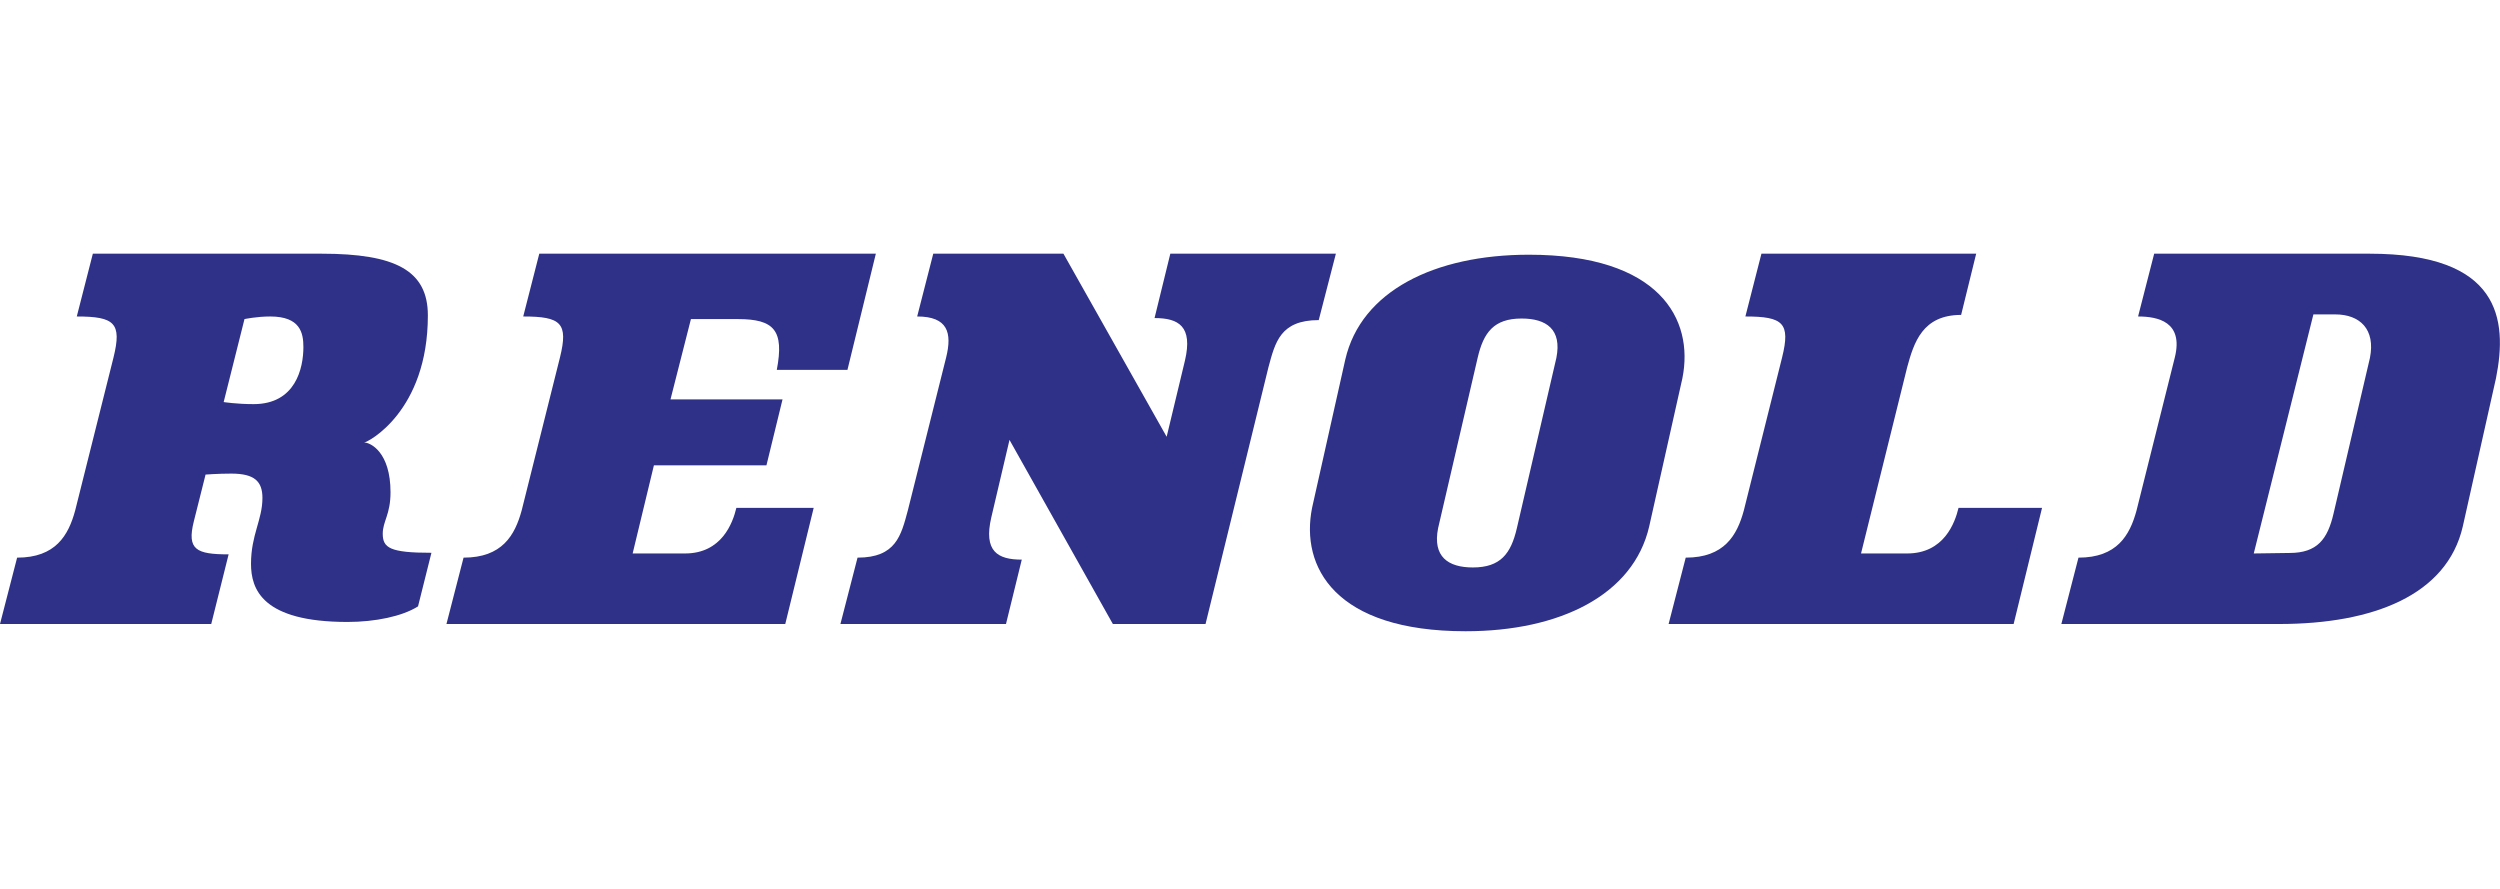
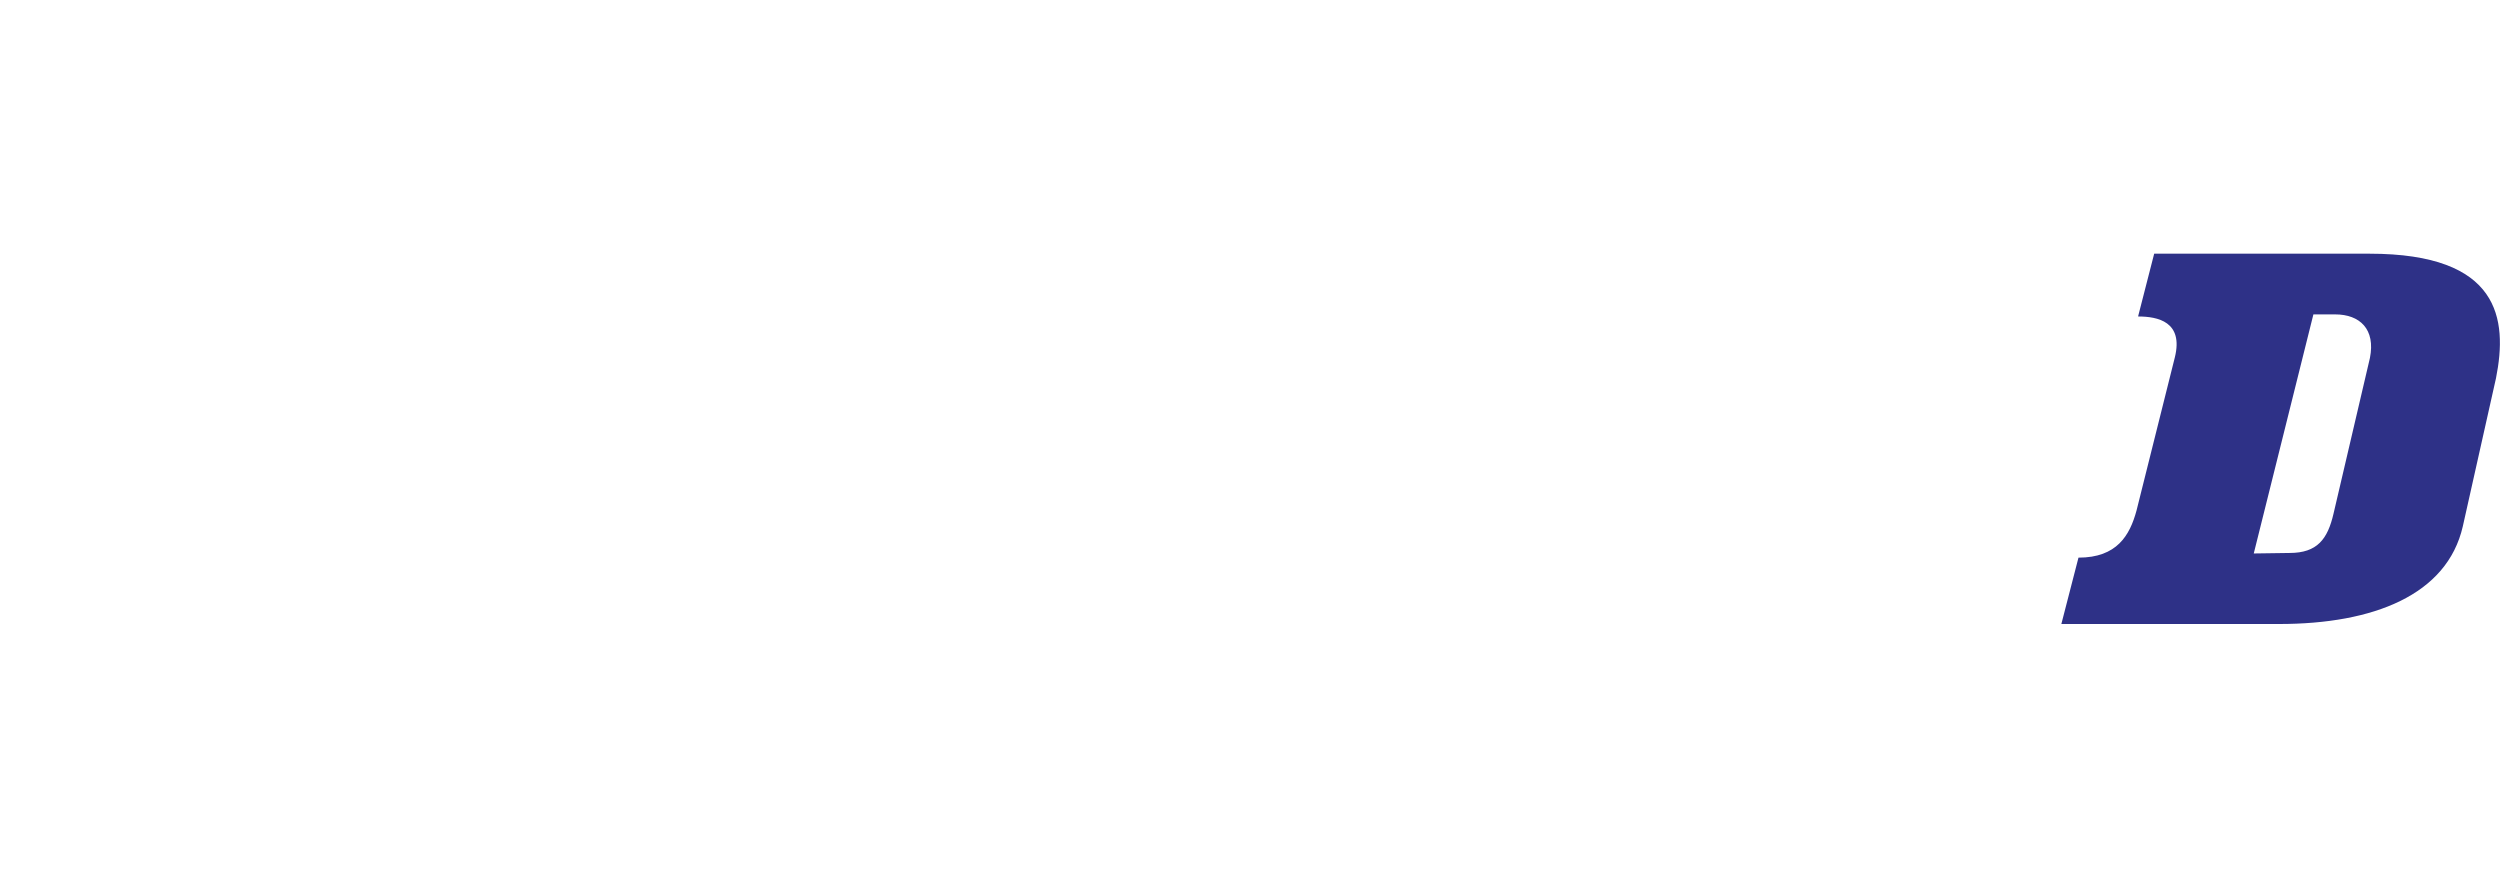
<svg xmlns="http://www.w3.org/2000/svg" width="180" height="64" viewBox="0 0 557 85" fill="#2e3187">
-   <path d="M 164.408,14.57 C 159.442,14.57 153.939,14.57 153.939,14.57 L 149.386,32.466 L 174.347,32.466 L 170.765,47.15 L 145.691,47.15 L 140.954,66.791 C 140.954,66.791 148.35,66.791 152.623,66.791 C 160.816,66.791 163.267,59.975 164.063,56.629 L 181.29,56.629 L 174.957,82.506 L 99.47,82.506 L 103.281,67.721 C 111.874,67.721 114.718,62.75 116.228,57.207 L 124.763,23.112 C 126.653,15.445 125.016,13.99 116.574,13.99 L 120.152,0 L 195.139,0 L 188.809,25.891 L 173.069,25.891 C 174.757,17.072 172.474,14.57 164.408,14.57" />
-   <path d="M 259.93,40.79 L 264.008,23.81 C 265.799,16.174 262.603,14.342 257.234,14.342 L 260.747,0 L 297.633,0 L 293.813,14.797 C 285.233,14.797 284.112,19.76 282.608,25.307 L 268.594,82.506 L 247.946,82.506 L 224.916,41.487 L 220.873,58.707 C 219.082,66.336 222.278,68.164 227.651,68.164 L 224.134,82.506 L 187.247,82.506 L 191.061,67.721 C 199.65,67.721 200.768,62.75 202.265,57.207 L 210.803,23.112 C 212.16,17.602 211.169,13.99 204.346,13.99 L 207.932,0 L 236.933,0 L 259.93,40.79" />
-   <path d="M 440.293,0 L 436.939,13.641 C 428.347,13.641 426.425,19.76 424.916,25.307 L 414.637,66.791 C 414.637,66.791 420.651,66.791 424.916,66.791 C 433.115,66.791 435.562,59.975 436.361,56.629 L 454.968,56.629 L 448.638,82.506 L 371.765,82.506 L 375.579,67.721 C 384.173,67.721 387.026,62.75 388.526,57.207 L 397.053,23.112 C 398.948,15.445 397.313,13.99 388.871,13.99 L 392.447,0 L 440.293,0" />
-   <path d="M 56.506,33.517 C 65.861,33.517 67.597,25.502 67.597,20.802 C 67.597,17.647 66.903,13.99 60.204,13.99 C 57.196,13.99 54.472,14.57 54.472,14.57 L 49.834,33.058 C 49.834,33.059 52.695,33.517 56.506,33.517 M 87.008,53.156 C 87.008,58.126 85.275,59.627 85.275,62.394 C 85.275,65.56 86.892,66.64 96.124,66.64 L 93.137,78.576 C 89.623,80.81 83.553,82.049 77.421,82.049 C 58.393,82.049 55.925,74.731 55.925,69.102 C 55.925,62.635 58.471,59.286 58.471,54.424 C 58.471,50.723 56.697,48.996 51.536,48.996 C 48.535,48.996 45.801,49.212 45.801,49.212 L 43.183,59.647 C 41.607,65.95 43.713,66.989 50.938,66.989 L 47.062,82.507 L 0,82.507 L 3.814,67.722 C 12.407,67.722 15.247,62.751 16.751,57.208 L 25.293,23.113 C 27.18,15.446 25.546,13.991 17.107,13.991 L 20.686,0 L 71.641,0 C 88.095,0 95.328,3.736 95.328,13.754 C 95.328,35.171 81.889,42.062 81.116,42.062 C 82.541,42.062 87.008,44.222 87.008,53.156 z " />
-   <path d="M 320.414,61.134 C 319.137,67.522 322.656,69.908 328.152,69.908 C 334.318,69.908 336.646,66.832 337.963,61.134 L 346.756,23.236 C 348.035,16.838 344.518,14.445 339.018,14.445 C 332.842,14.445 330.528,17.532 329.213,23.236 L 320.414,61.134 M 367.439,60.778 C 363.921,76.036 347.543,84.119 326.535,84.119 C 297.435,84.119 289.7,69.799 292.332,56.622 L 299.732,23.577 C 303.25,8.319 319.628,0.228 340.63,0.228 C 369.737,0.228 377.474,14.56 374.841,27.736 L 367.439,60.778 z " />
  <path d="M 515.424,13.525 L 502.137,66.791 L 510.116,66.678 C 516.288,66.678 518.602,63.595 519.915,57.894 L 528.019,23.236 C 529.298,16.838 525.789,13.526 520.279,13.526 L 515.424,13.526 M 527.92,0 C 557.02,0 558.736,14.561 556.108,27.736 L 548.708,60.778 C 545.194,76.036 528.806,82.506 507.798,82.506 L 459.27,82.506 L 463.084,67.721 C 471.67,67.721 474.527,62.75 476.023,57.207 L 484.552,23.112 C 486.527,15.141 480.734,13.99 476.364,13.99 L 479.951,0 L 527.92,0 z " />
</svg>